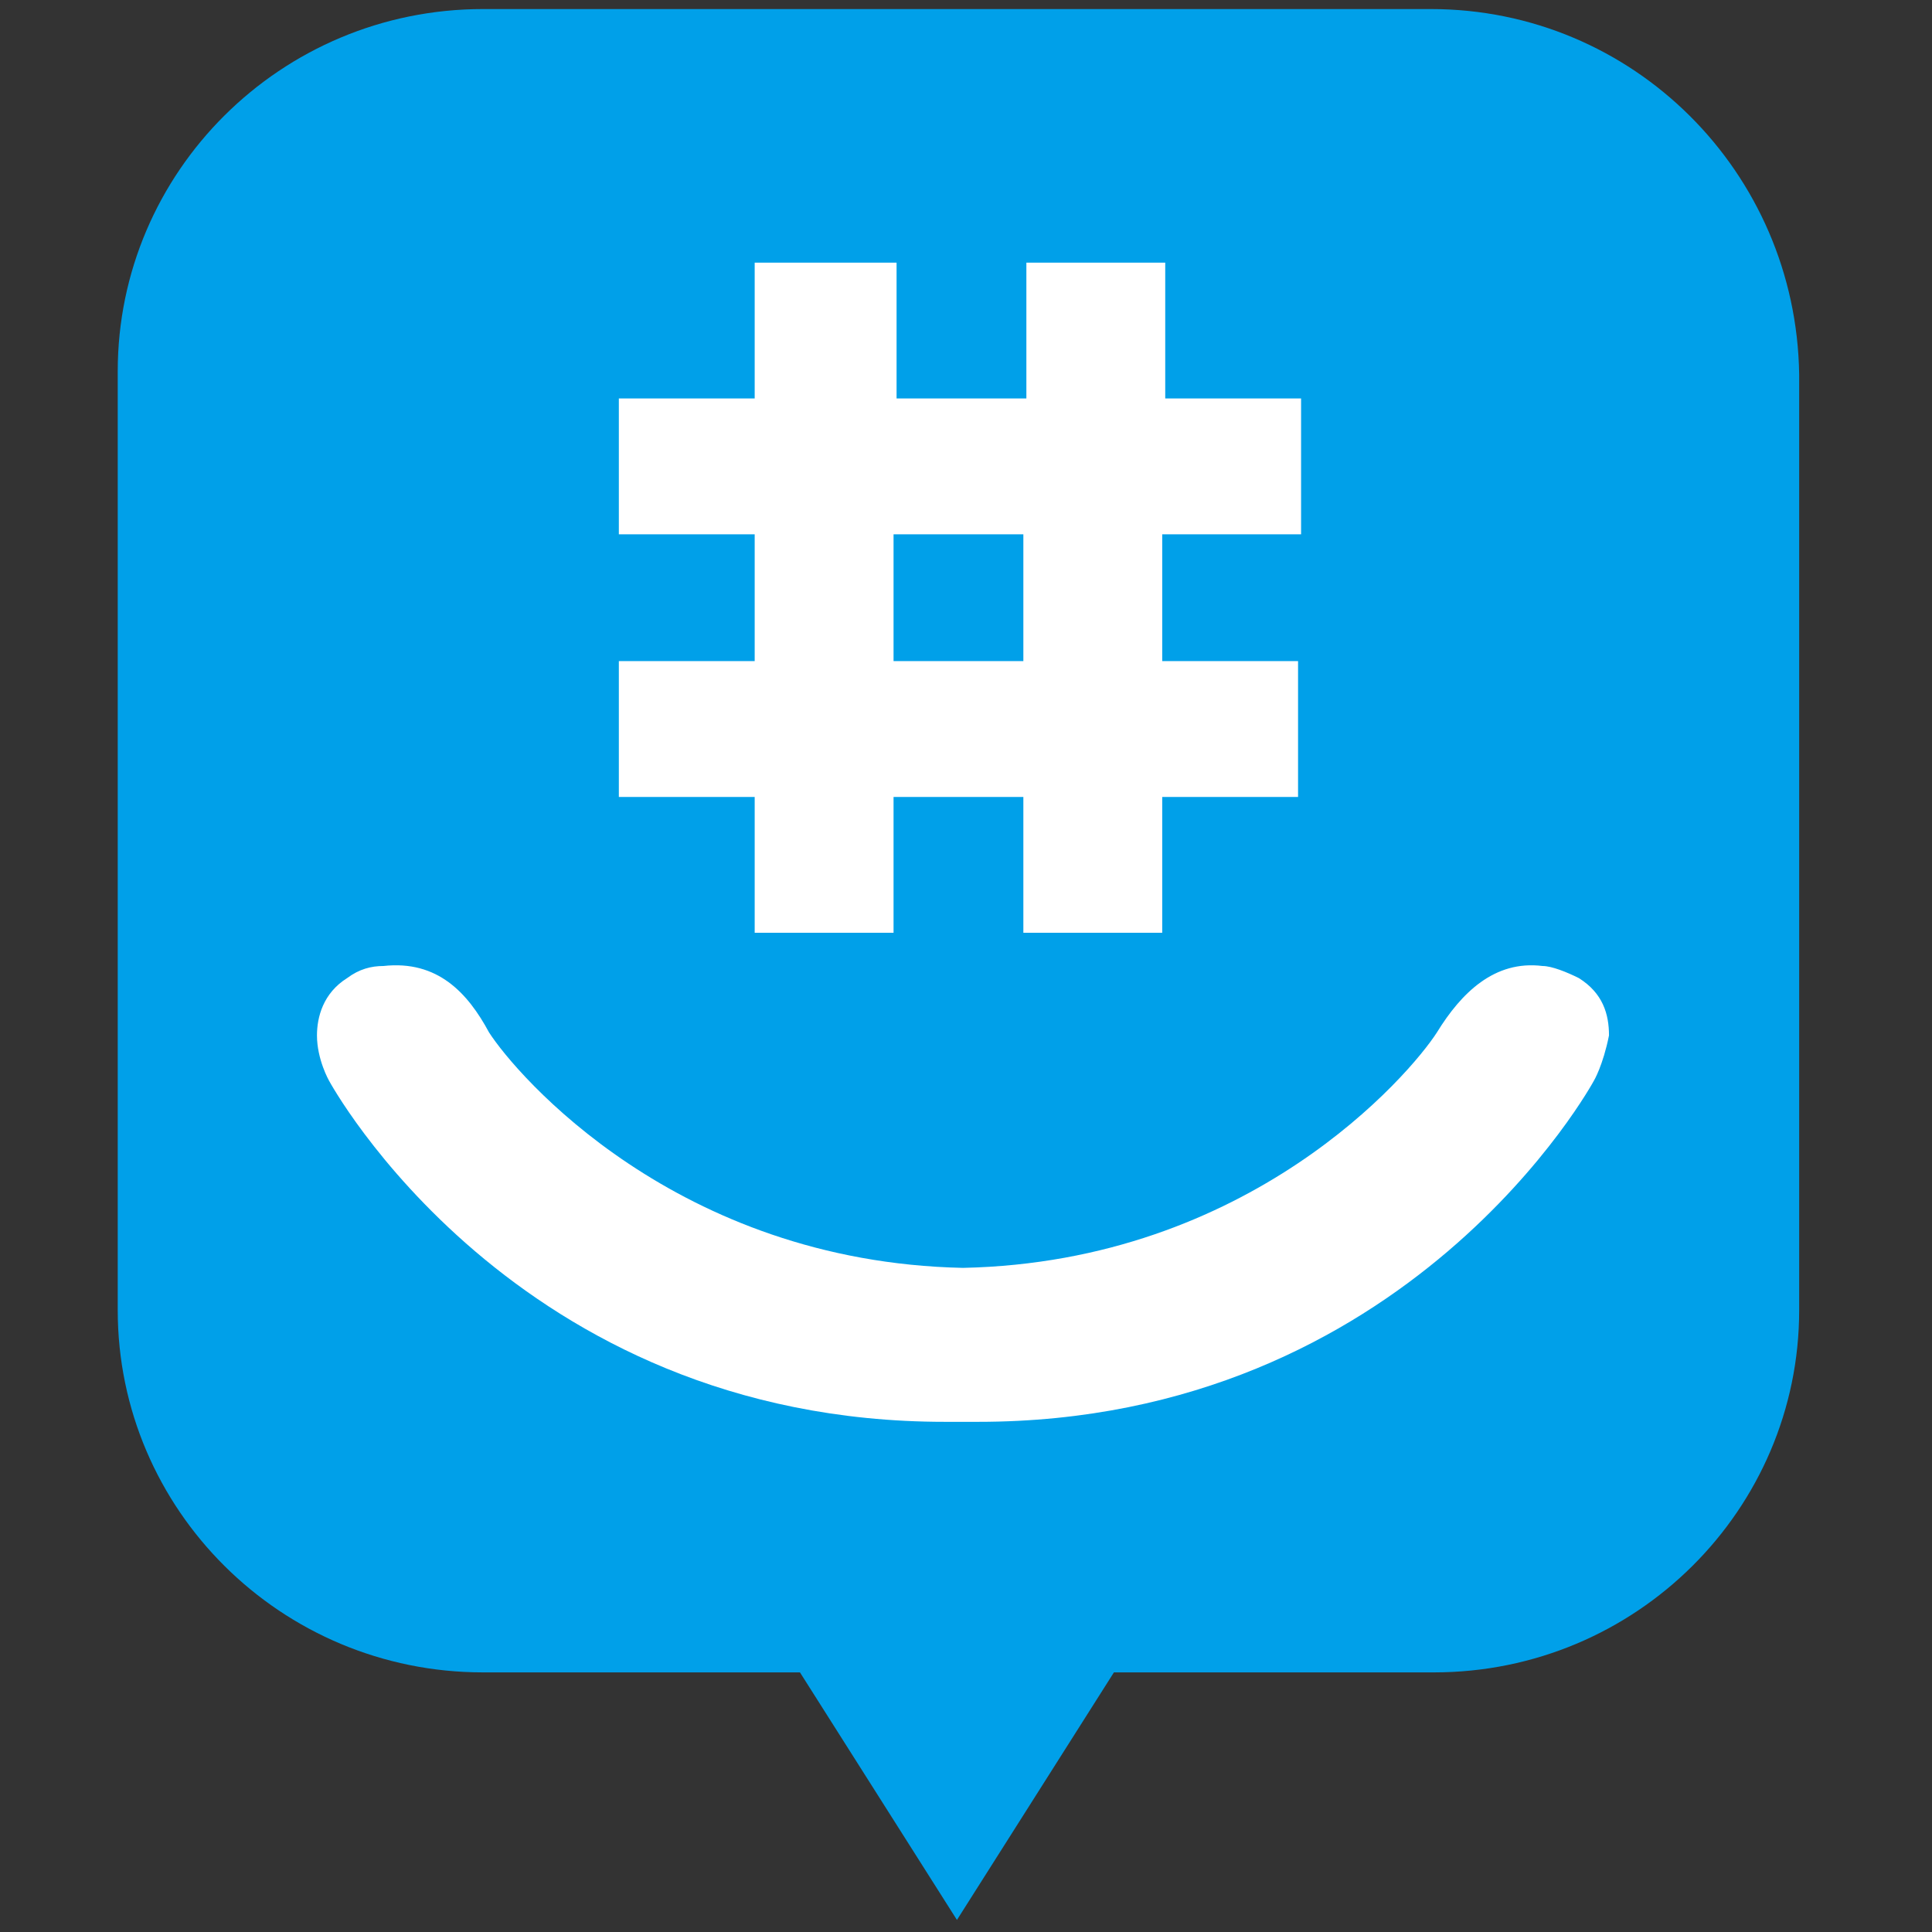
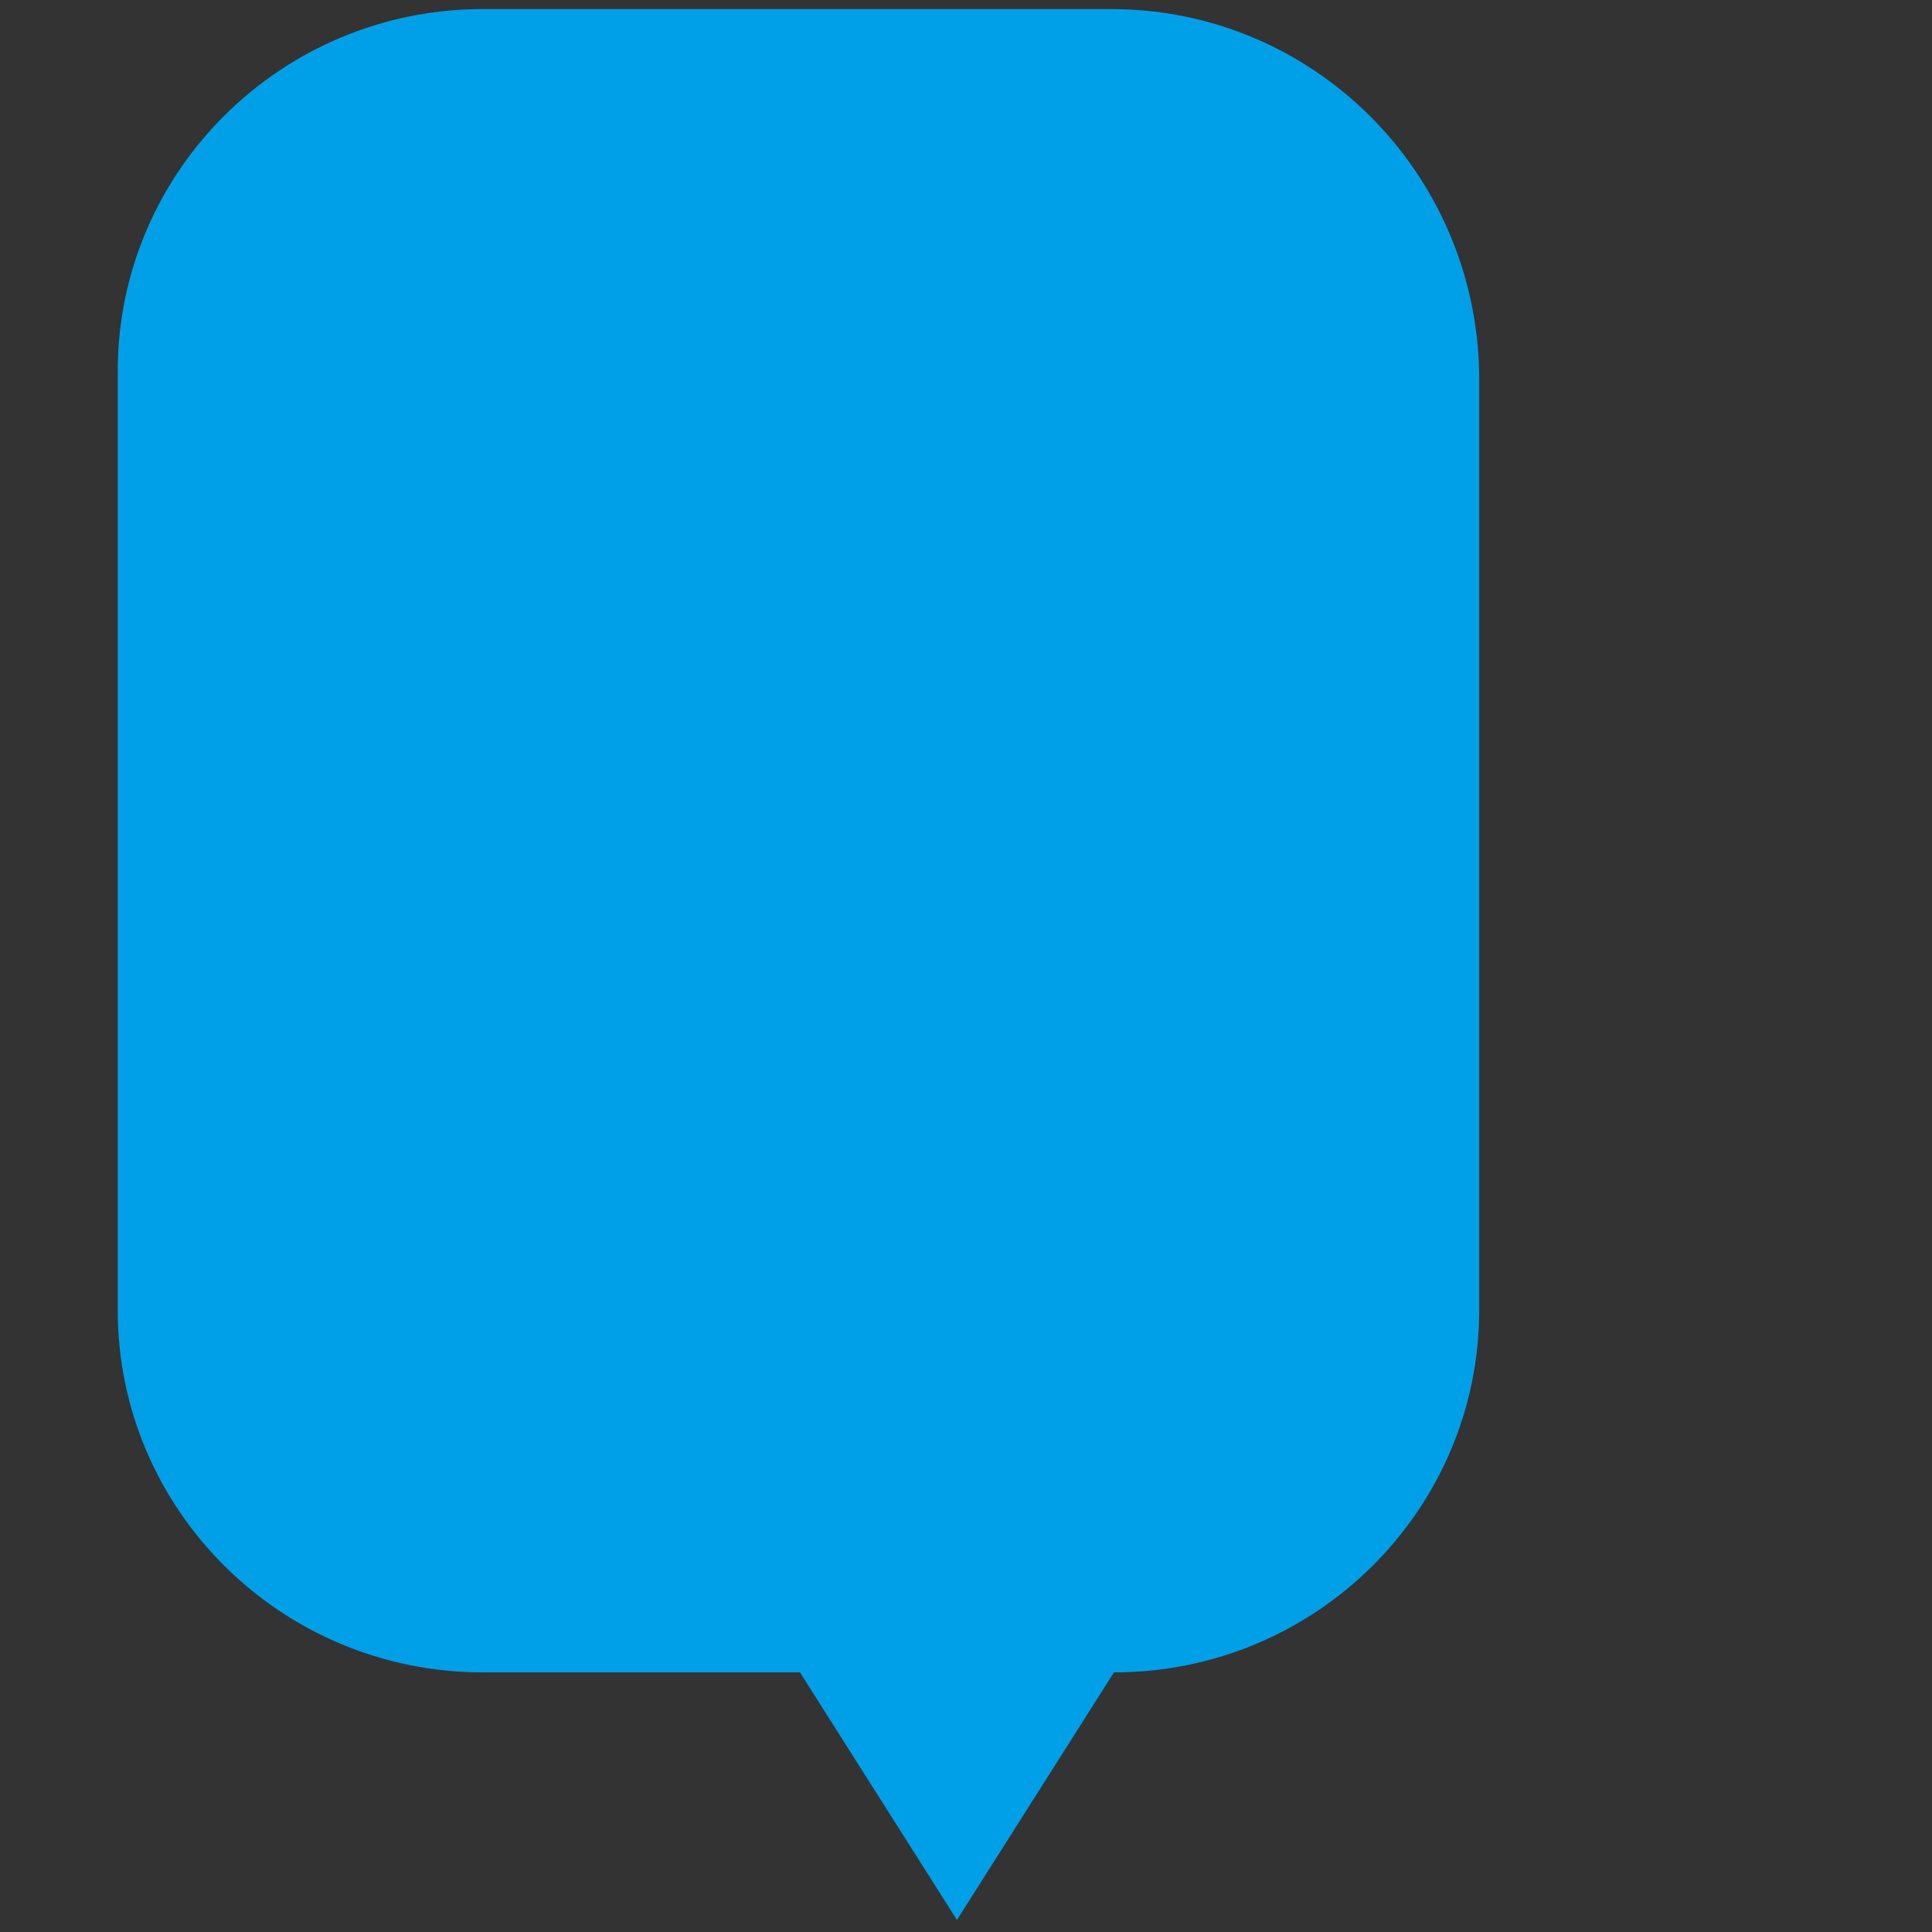
<svg xmlns="http://www.w3.org/2000/svg" viewBox="0 0 64 64">
  <rect x="0" y="0" width="64" height="64" fill="#333333" stroke="none" />
-   <path d="m47.4.3h-31.4c-6.7 0-12.1 5.4-12.1 12v31.1c0 6.6 5.4 12 12.1 12h10.5l5.2 8.2 5.2-8.2h10.6c6.7 0 12.1-5.4 12.1-12v-31c-.1-6.7-5.5-12.1-12.2-12.1z" fill="#00a0e9" />
-   <path d="m43.1 17.7v-4.5h-4.5v-4.5h-4.6v4.5h-4.3v-4.5h-4.7v4.5h-4.5v4.5h4.5v4.2h-4.5v4.5h4.5v4.5h4.6v-4.5h4.3v4.5h4.6v-4.5h4.5v-4.5h-4.5v-4.2zm-9.2 4.2h-4.3v-4.2h4.3zm18.9 13.9s-6.1 11.3-20.4 11.3h-1.1c-14.3 0-20.4-11.3-20.4-11.3s-.4-.7-.4-1.5c0-.6.2-1.4 1-1.9.4-.3.8-.4 1.2-.4 1.8-.2 2.8.9 3.5 2.2.9 1.4 6.2 7.6 15.7 7.8 9.5-.2 14.8-6.4 15.7-7.8.8-1.3 1.9-2.4 3.5-2.2.3 0 .8.2 1.2.4.8.5 1 1.2 1 1.9-.2 1-.5 1.5-.5 1.5z" fill="#fff" />
+   <path d="m47.4.3h-31.4c-6.7 0-12.1 5.4-12.1 12v31.1c0 6.6 5.4 12 12.1 12h10.5l5.2 8.2 5.2-8.2c6.7 0 12.1-5.4 12.1-12v-31c-.1-6.7-5.5-12.1-12.2-12.1z" fill="#00a0e9" />
</svg>